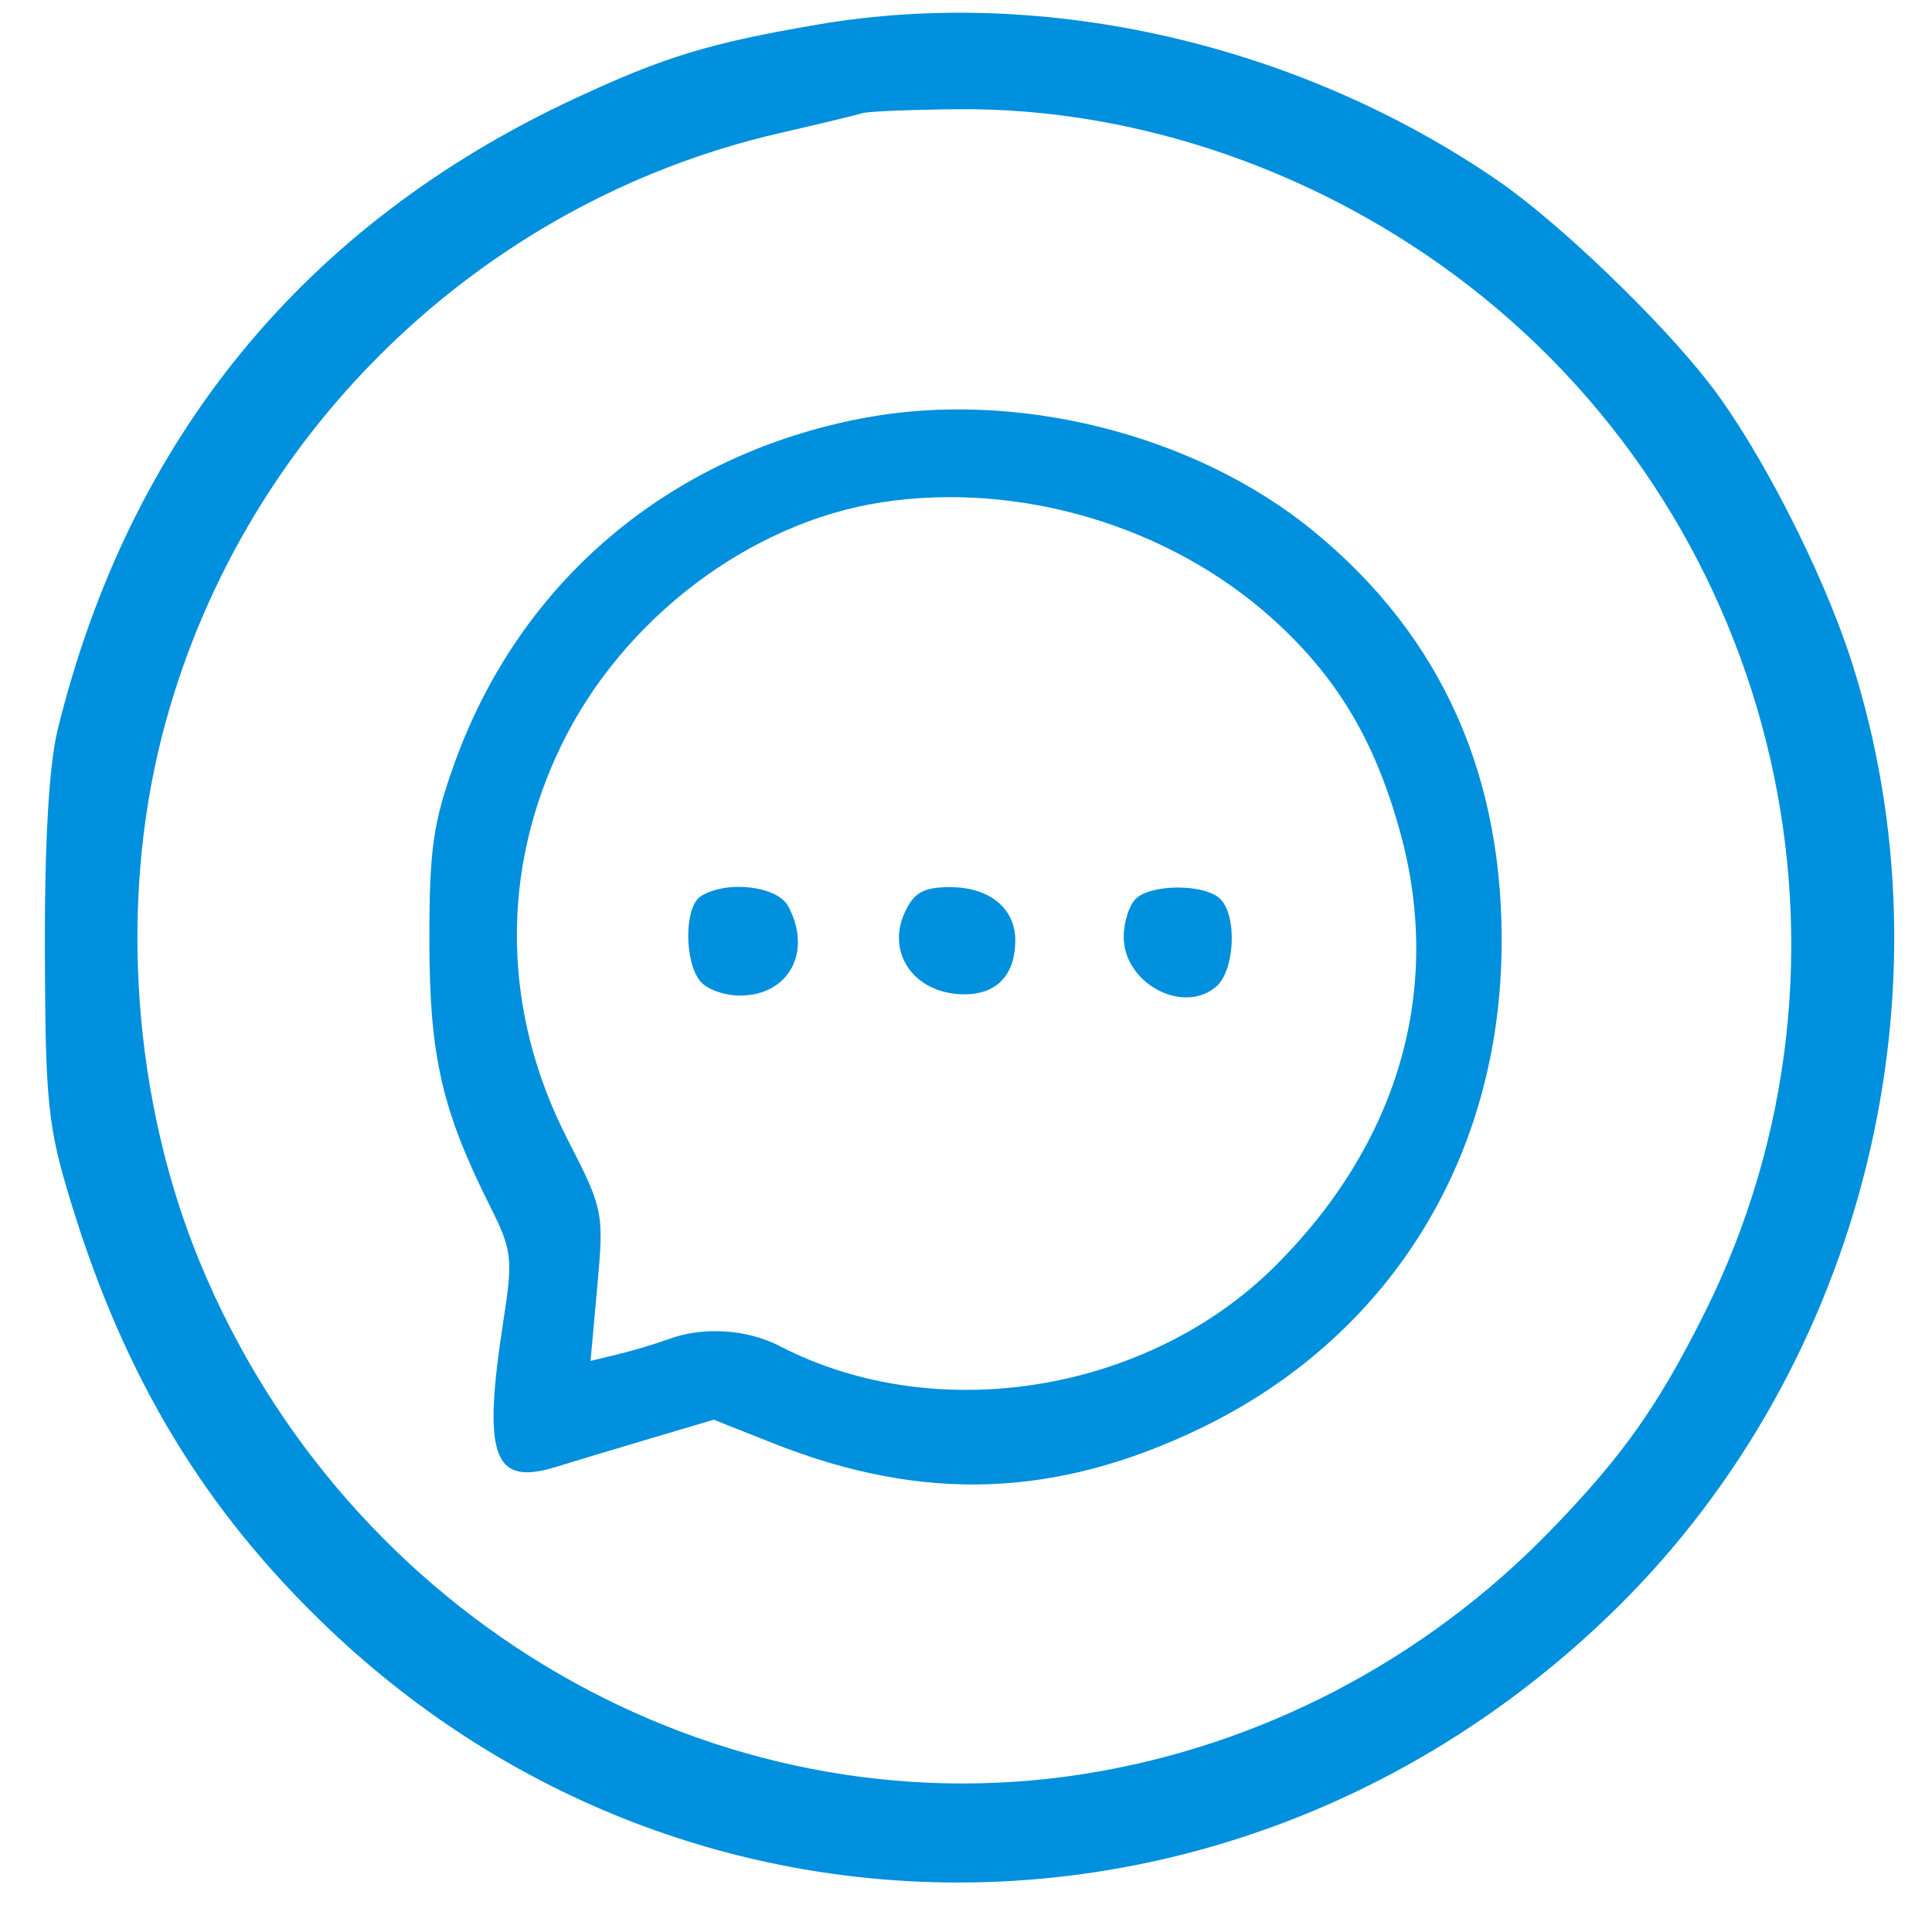
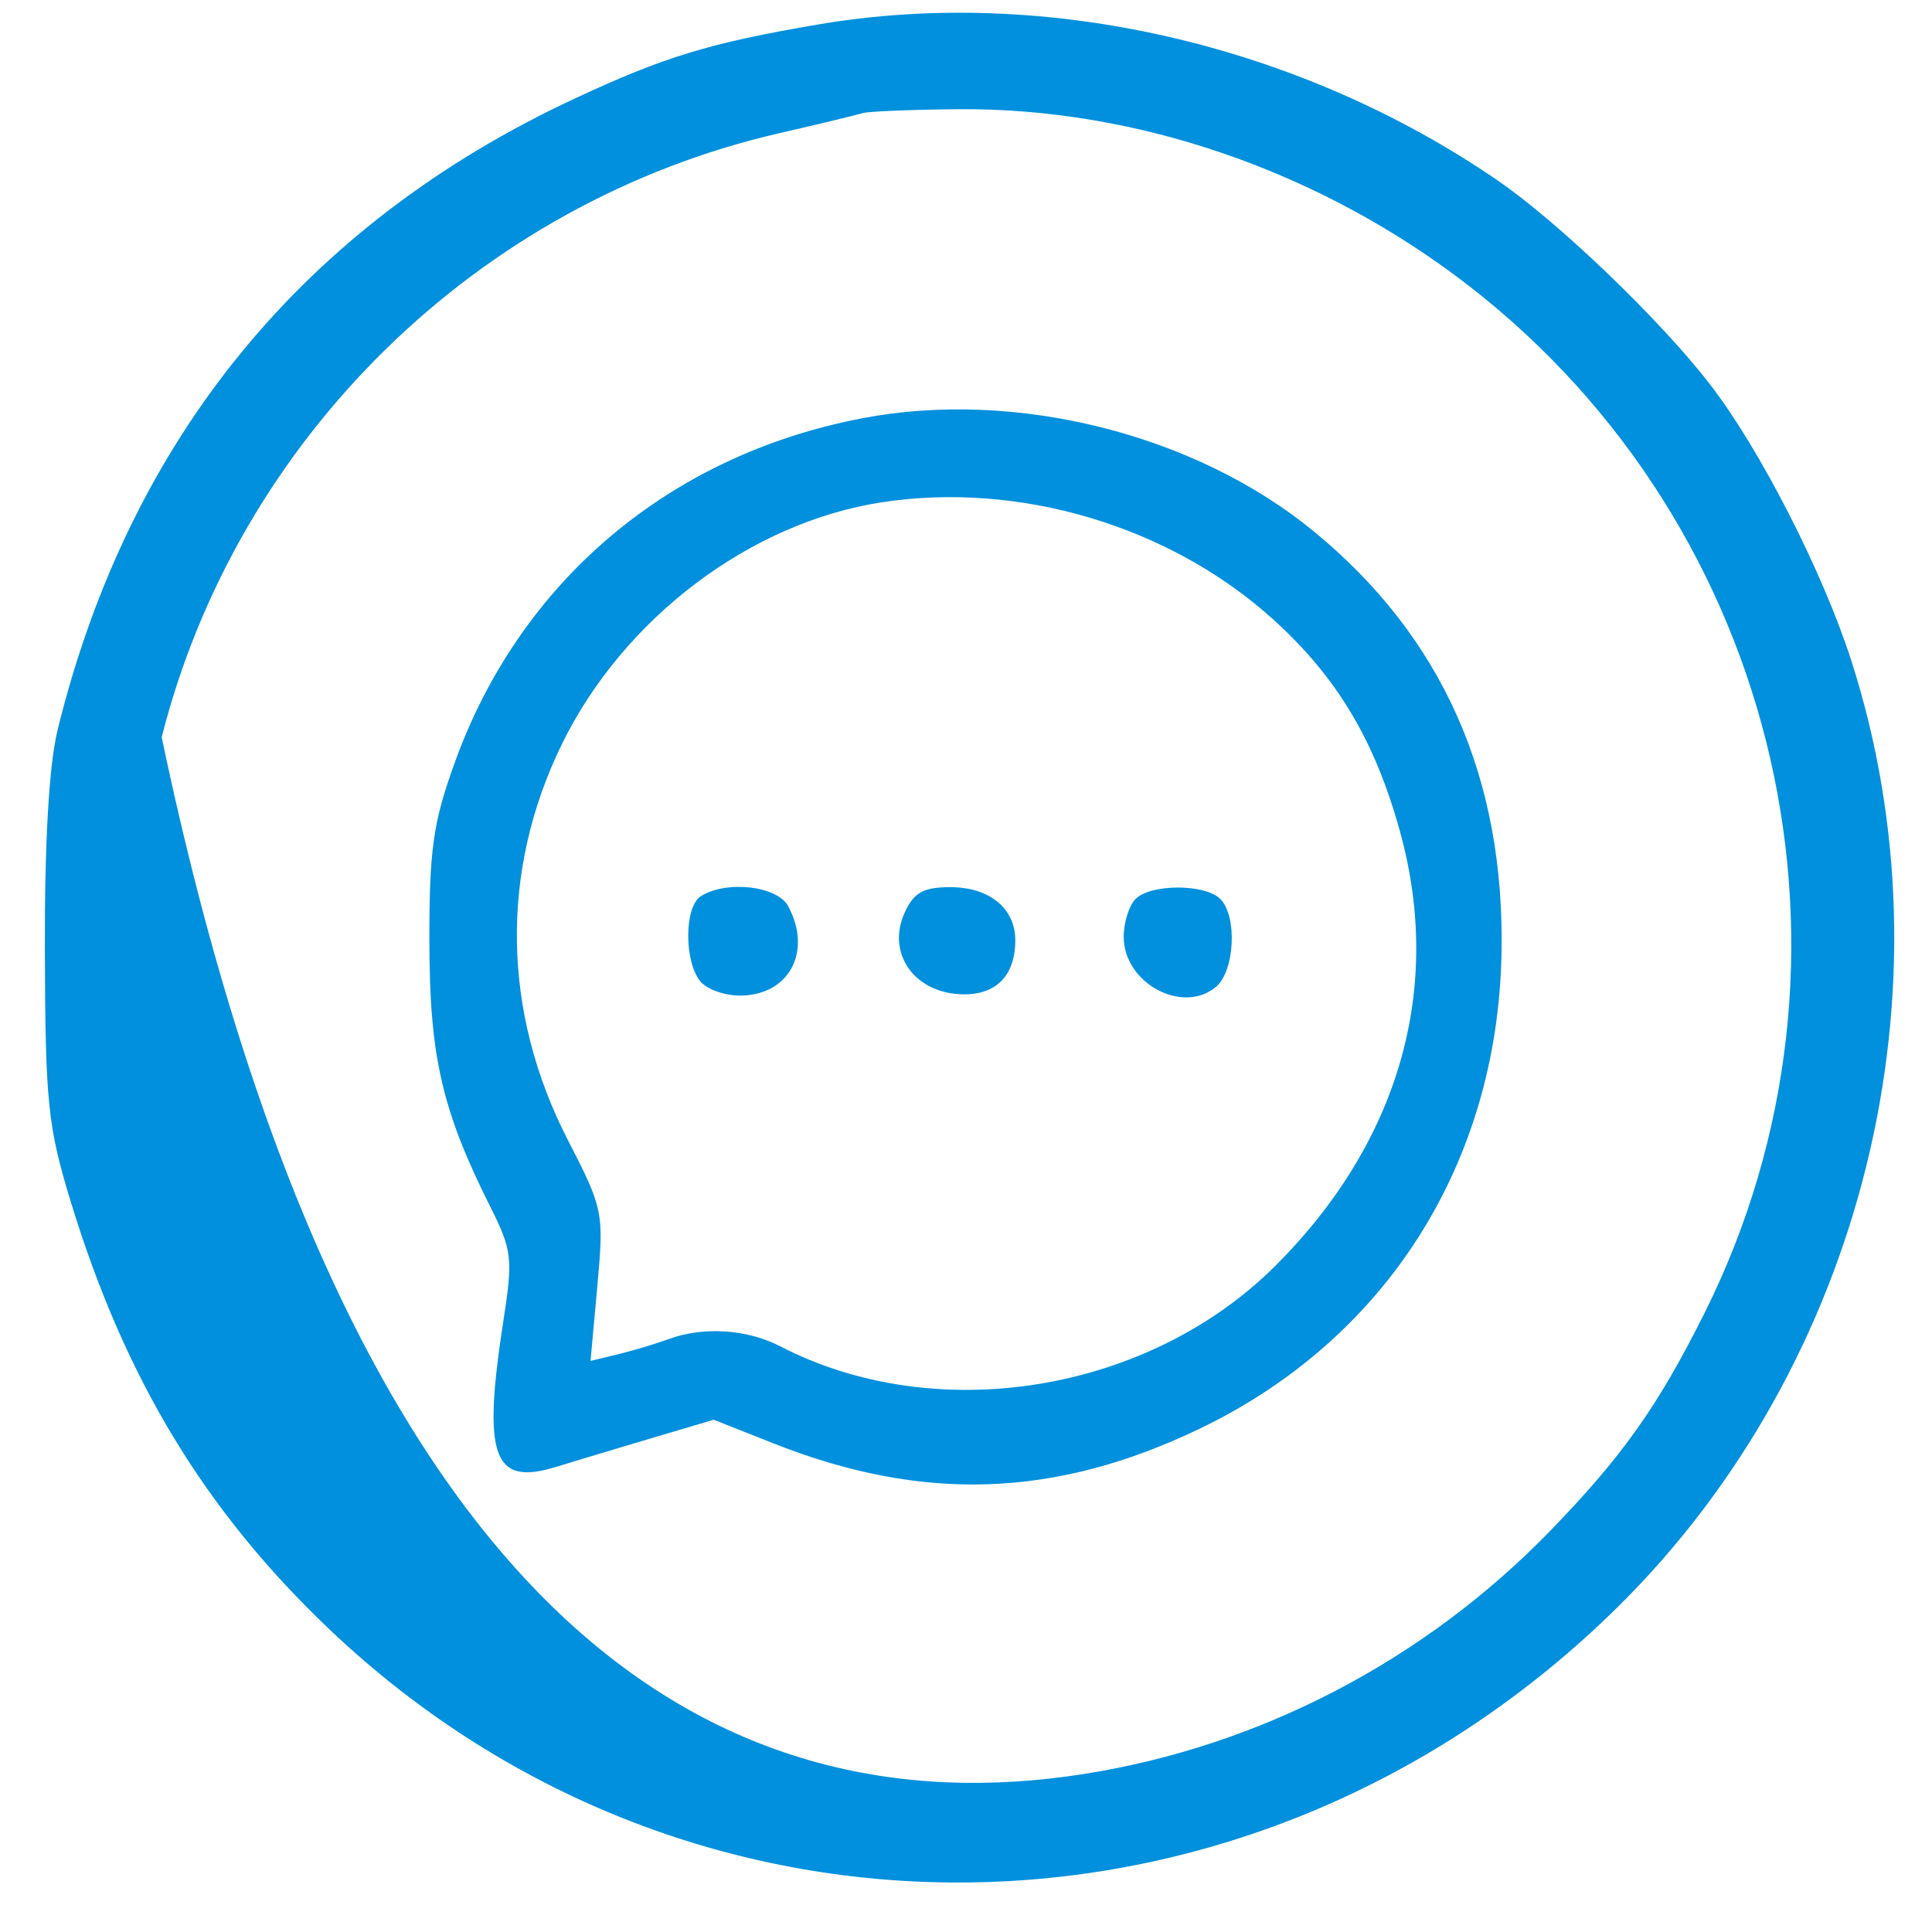
<svg xmlns="http://www.w3.org/2000/svg" width="196" height="195" viewBox="0 0 196 195" version="1.1">
-   <path d="M 83 2.483 C 71.974 4.361, 67.421 5.748, 58.273 10.013 C 30.887 22.781, 13.126 44.462, 5.854 74 C 4.971 77.588, 4.518 85.410, 4.552 96.500 C 4.599 111.882, 4.851 114.309, 7.206 122 C 12.681 139.882, 20.798 153.288, 33.415 165.287 C 70.329 200.390, 127.270 199.404, 164.120 163.023 C 189.112 138.350, 198.506 100.269, 187.808 67 C 184.919 58.017, 178.551 45.566, 173.487 39 C 168.450 32.469, 158.124 22.554, 151.932 18.304 C 131.765 4.461, 106.043 -1.443, 83 2.483 M 87.500 11.479 C 86.950 11.655, 83.149 12.571, 79.053 13.514 C 48.519 20.543, 24.105 44.421, 16.402 74.789 C 12.076 91.841, 13.509 111.615, 20.257 128 C 35.192 164.262, 72.522 185.875, 110 179.959 C 127.836 177.144, 144.524 168.436, 157.271 155.295 C 164.589 147.750, 168.198 142.658, 172.915 133.219 C 190.810 97.411, 180.750 53.563, 149 28.984 C 134.008 17.378, 115.303 10.914, 97.185 11.079 C 92.408 11.122, 88.050 11.302, 87.500 11.479 M 87.500 42.426 C 67.948 46.156, 52.816 58.916, 46.162 77.284 C 43.935 83.434, 43.550 86.126, 43.561 95.500 C 43.575 107.131, 44.829 112.613, 49.701 122.341 C 51.964 126.859, 52.055 127.638, 51.063 134.032 C 48.931 147.773, 50.024 150.789, 56.416 148.811 C 58.112 148.286, 62.404 146.994, 65.953 145.941 L 72.406 144.025 78.453 146.421 C 93.644 152.438, 107.104 151.968, 121.764 144.909 C 140.602 135.838, 151.880 118.092, 152.326 96.822 C 152.701 78.917, 146.321 64.571, 133.217 53.852 C 121.182 44.007, 103.014 39.467, 87.500 42.426 M 89.445 50.958 C 76.097 53.007, 63.240 62.732, 56.999 75.500 C 50.712 88.363, 50.928 102.660, 57.604 115.639 C 61.200 122.629, 61.276 123.002, 60.602 130.435 L 59.911 138.060 62.706 137.384 C 64.243 137.012, 66.542 136.323, 67.815 135.854 C 71.354 134.549, 75.773 134.832, 79.152 136.579 C 95.031 144.790, 116.516 141.284, 129.427 128.373 C 141.930 115.870, 146.403 100.331, 142.062 84.478 C 139.502 75.132, 135.621 68.642, 129.063 62.746 C 118.599 53.338, 103.399 48.816, 89.445 50.958 M 71.095 90.920 C 69.413 91.985, 69.389 97.559, 71.058 99.569 C 71.711 100.356, 73.508 101, 75.051 101 C 80.034 101, 82.441 96.561, 79.965 91.934 C 78.857 89.865, 73.694 89.275, 71.095 90.920 M 91.776 92.593 C 90.002 96.485, 92.477 100.396, 96.987 100.829 C 100.798 101.194, 103 99.199, 103 95.380 C 103 92.146, 100.371 90, 96.407 90 C 93.665 90, 92.715 90.532, 91.776 92.593 M 115.200 91.200 C 114.540 91.860, 114 93.590, 114 95.045 C 114 99.719, 119.944 102.951, 123.346 100.127 C 125.267 98.534, 125.550 92.950, 123.800 91.200 C 122.250 89.650, 116.750 89.650, 115.200 91.200" stroke="none" fill="#0090dd" fill-rule="evenodd" />
+   <path d="M 83 2.483 C 71.974 4.361, 67.421 5.748, 58.273 10.013 C 30.887 22.781, 13.126 44.462, 5.854 74 C 4.971 77.588, 4.518 85.410, 4.552 96.500 C 4.599 111.882, 4.851 114.309, 7.206 122 C 12.681 139.882, 20.798 153.288, 33.415 165.287 C 70.329 200.390, 127.270 199.404, 164.120 163.023 C 189.112 138.350, 198.506 100.269, 187.808 67 C 184.919 58.017, 178.551 45.566, 173.487 39 C 168.450 32.469, 158.124 22.554, 151.932 18.304 C 131.765 4.461, 106.043 -1.443, 83 2.483 M 87.500 11.479 C 86.950 11.655, 83.149 12.571, 79.053 13.514 C 48.519 20.543, 24.105 44.421, 16.402 74.789 C 35.192 164.262, 72.522 185.875, 110 179.959 C 127.836 177.144, 144.524 168.436, 157.271 155.295 C 164.589 147.750, 168.198 142.658, 172.915 133.219 C 190.810 97.411, 180.750 53.563, 149 28.984 C 134.008 17.378, 115.303 10.914, 97.185 11.079 C 92.408 11.122, 88.050 11.302, 87.500 11.479 M 87.500 42.426 C 67.948 46.156, 52.816 58.916, 46.162 77.284 C 43.935 83.434, 43.550 86.126, 43.561 95.500 C 43.575 107.131, 44.829 112.613, 49.701 122.341 C 51.964 126.859, 52.055 127.638, 51.063 134.032 C 48.931 147.773, 50.024 150.789, 56.416 148.811 C 58.112 148.286, 62.404 146.994, 65.953 145.941 L 72.406 144.025 78.453 146.421 C 93.644 152.438, 107.104 151.968, 121.764 144.909 C 140.602 135.838, 151.880 118.092, 152.326 96.822 C 152.701 78.917, 146.321 64.571, 133.217 53.852 C 121.182 44.007, 103.014 39.467, 87.500 42.426 M 89.445 50.958 C 76.097 53.007, 63.240 62.732, 56.999 75.500 C 50.712 88.363, 50.928 102.660, 57.604 115.639 C 61.200 122.629, 61.276 123.002, 60.602 130.435 L 59.911 138.060 62.706 137.384 C 64.243 137.012, 66.542 136.323, 67.815 135.854 C 71.354 134.549, 75.773 134.832, 79.152 136.579 C 95.031 144.790, 116.516 141.284, 129.427 128.373 C 141.930 115.870, 146.403 100.331, 142.062 84.478 C 139.502 75.132, 135.621 68.642, 129.063 62.746 C 118.599 53.338, 103.399 48.816, 89.445 50.958 M 71.095 90.920 C 69.413 91.985, 69.389 97.559, 71.058 99.569 C 71.711 100.356, 73.508 101, 75.051 101 C 80.034 101, 82.441 96.561, 79.965 91.934 C 78.857 89.865, 73.694 89.275, 71.095 90.920 M 91.776 92.593 C 90.002 96.485, 92.477 100.396, 96.987 100.829 C 100.798 101.194, 103 99.199, 103 95.380 C 103 92.146, 100.371 90, 96.407 90 C 93.665 90, 92.715 90.532, 91.776 92.593 M 115.200 91.200 C 114.540 91.860, 114 93.590, 114 95.045 C 114 99.719, 119.944 102.951, 123.346 100.127 C 125.267 98.534, 125.550 92.950, 123.800 91.200 C 122.250 89.650, 116.750 89.650, 115.200 91.200" stroke="none" fill="#0090dd" fill-rule="evenodd" />
</svg>